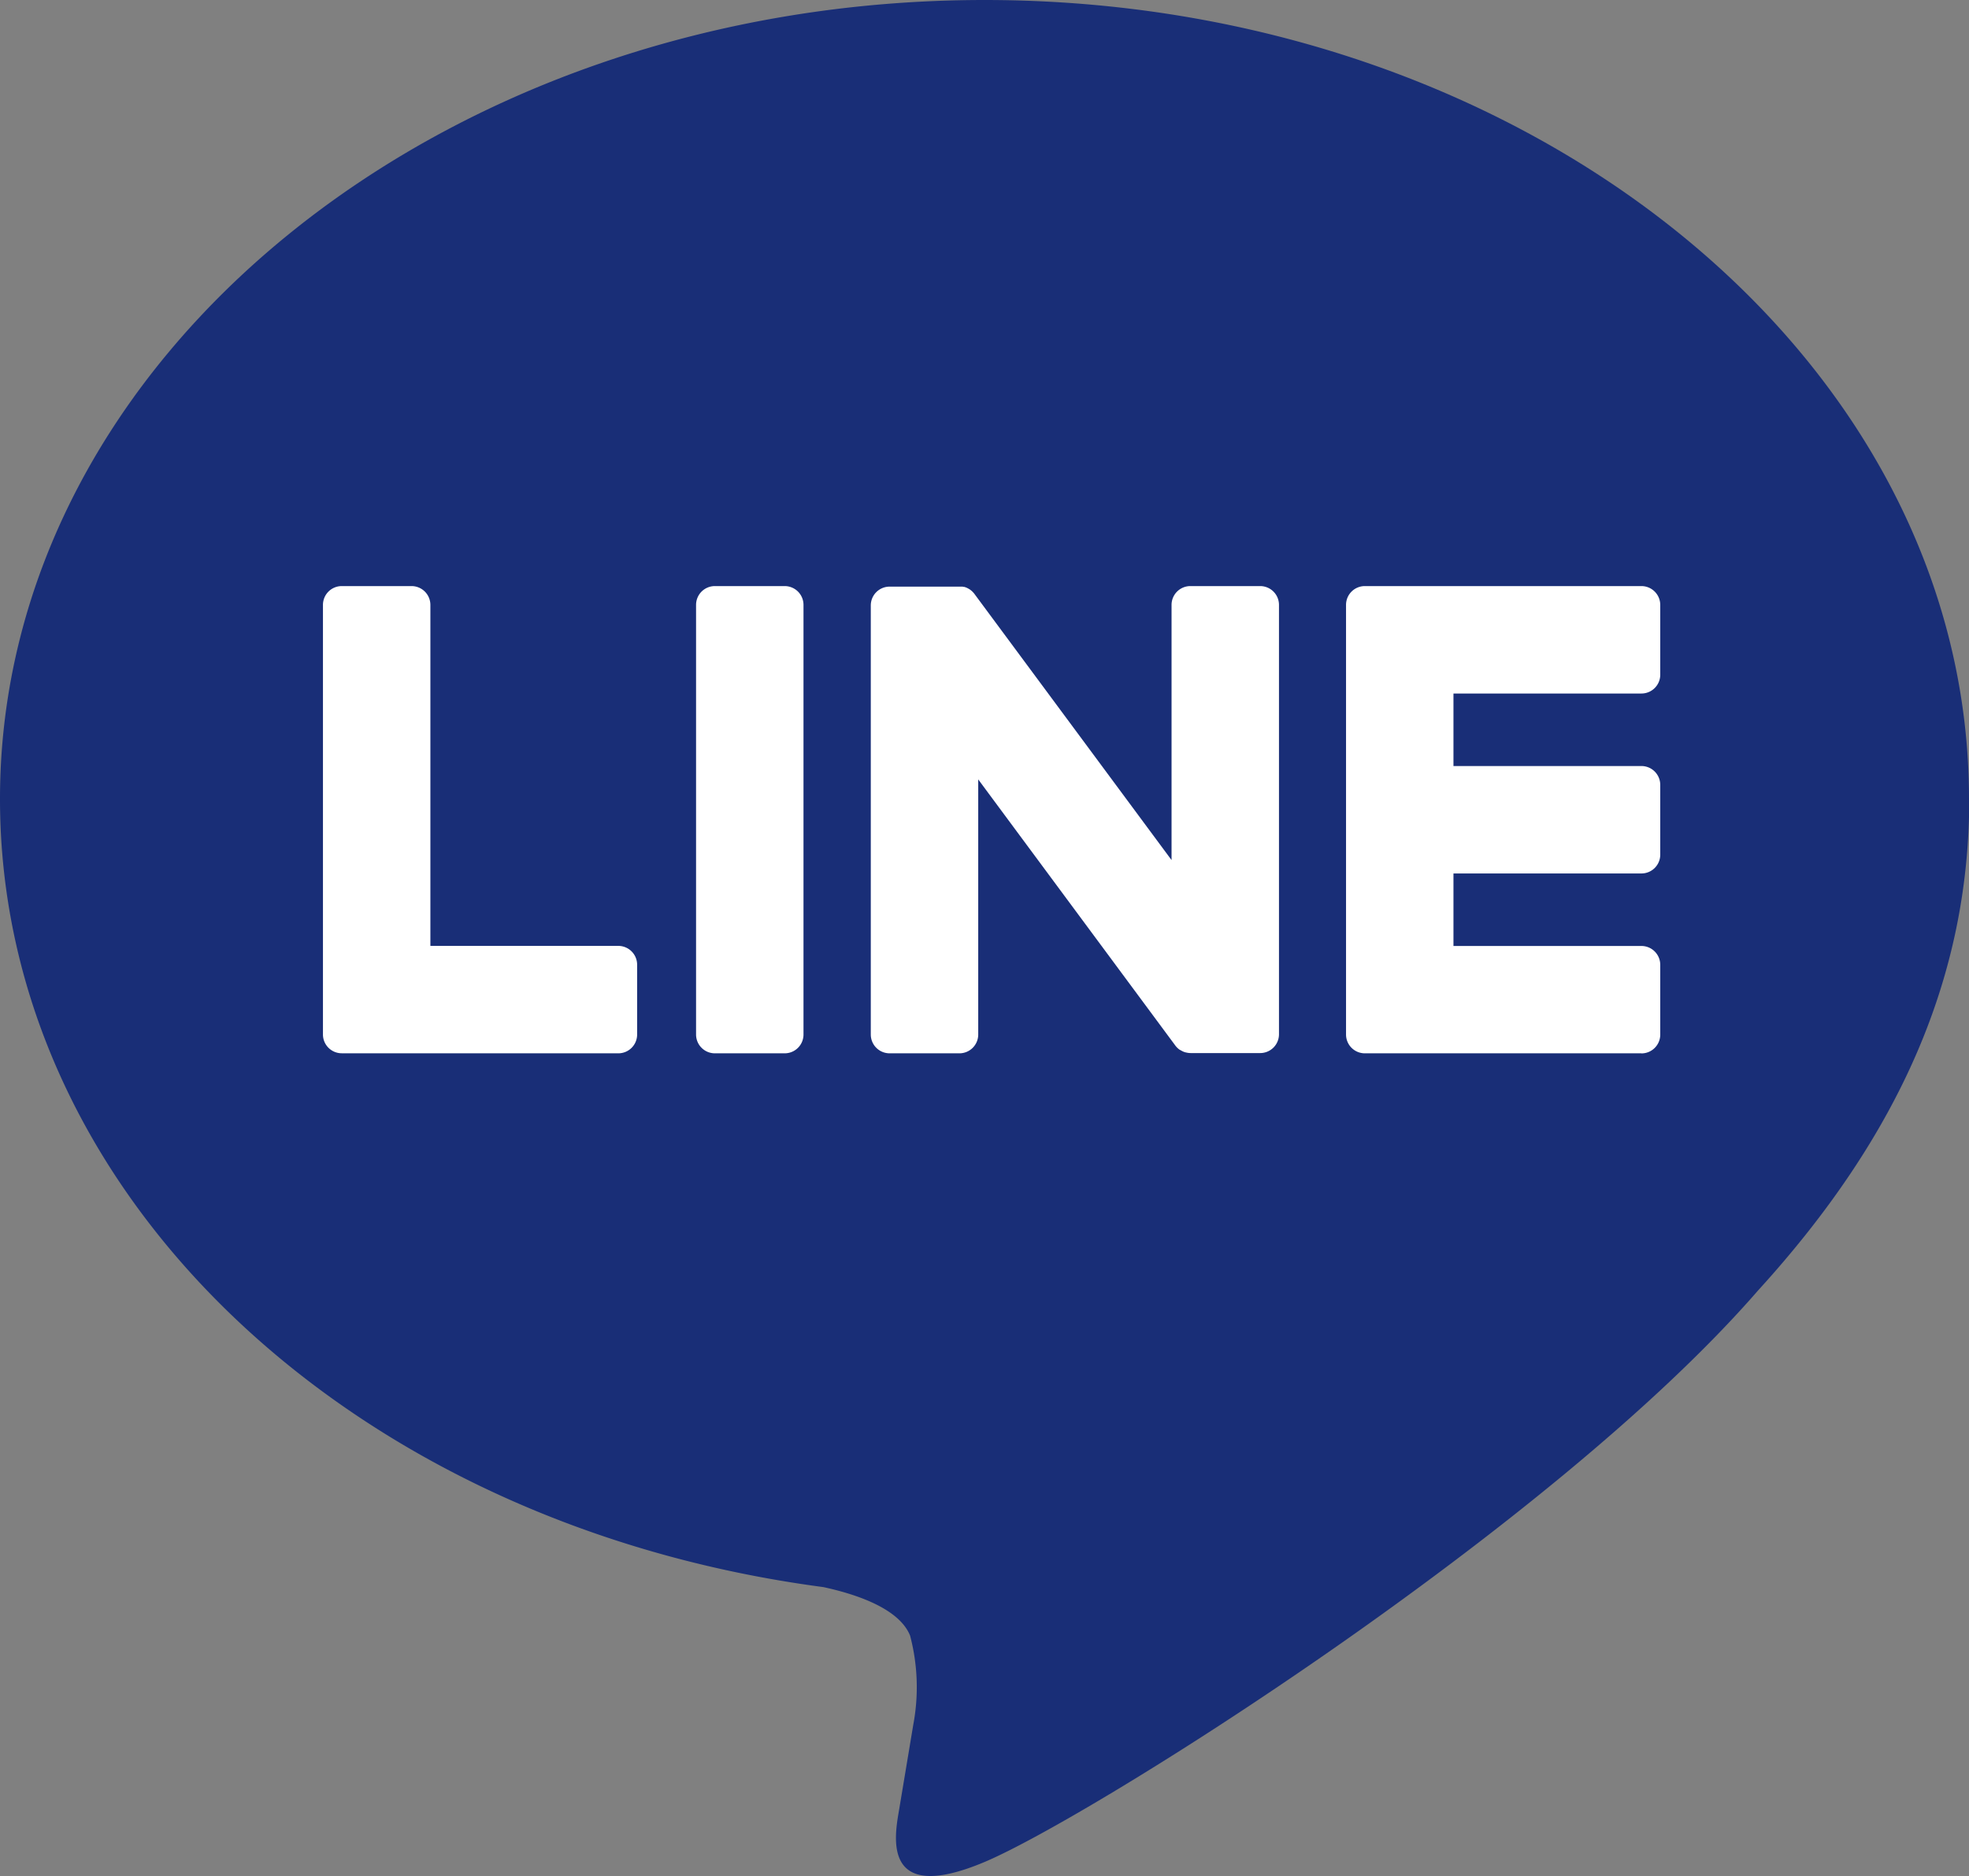
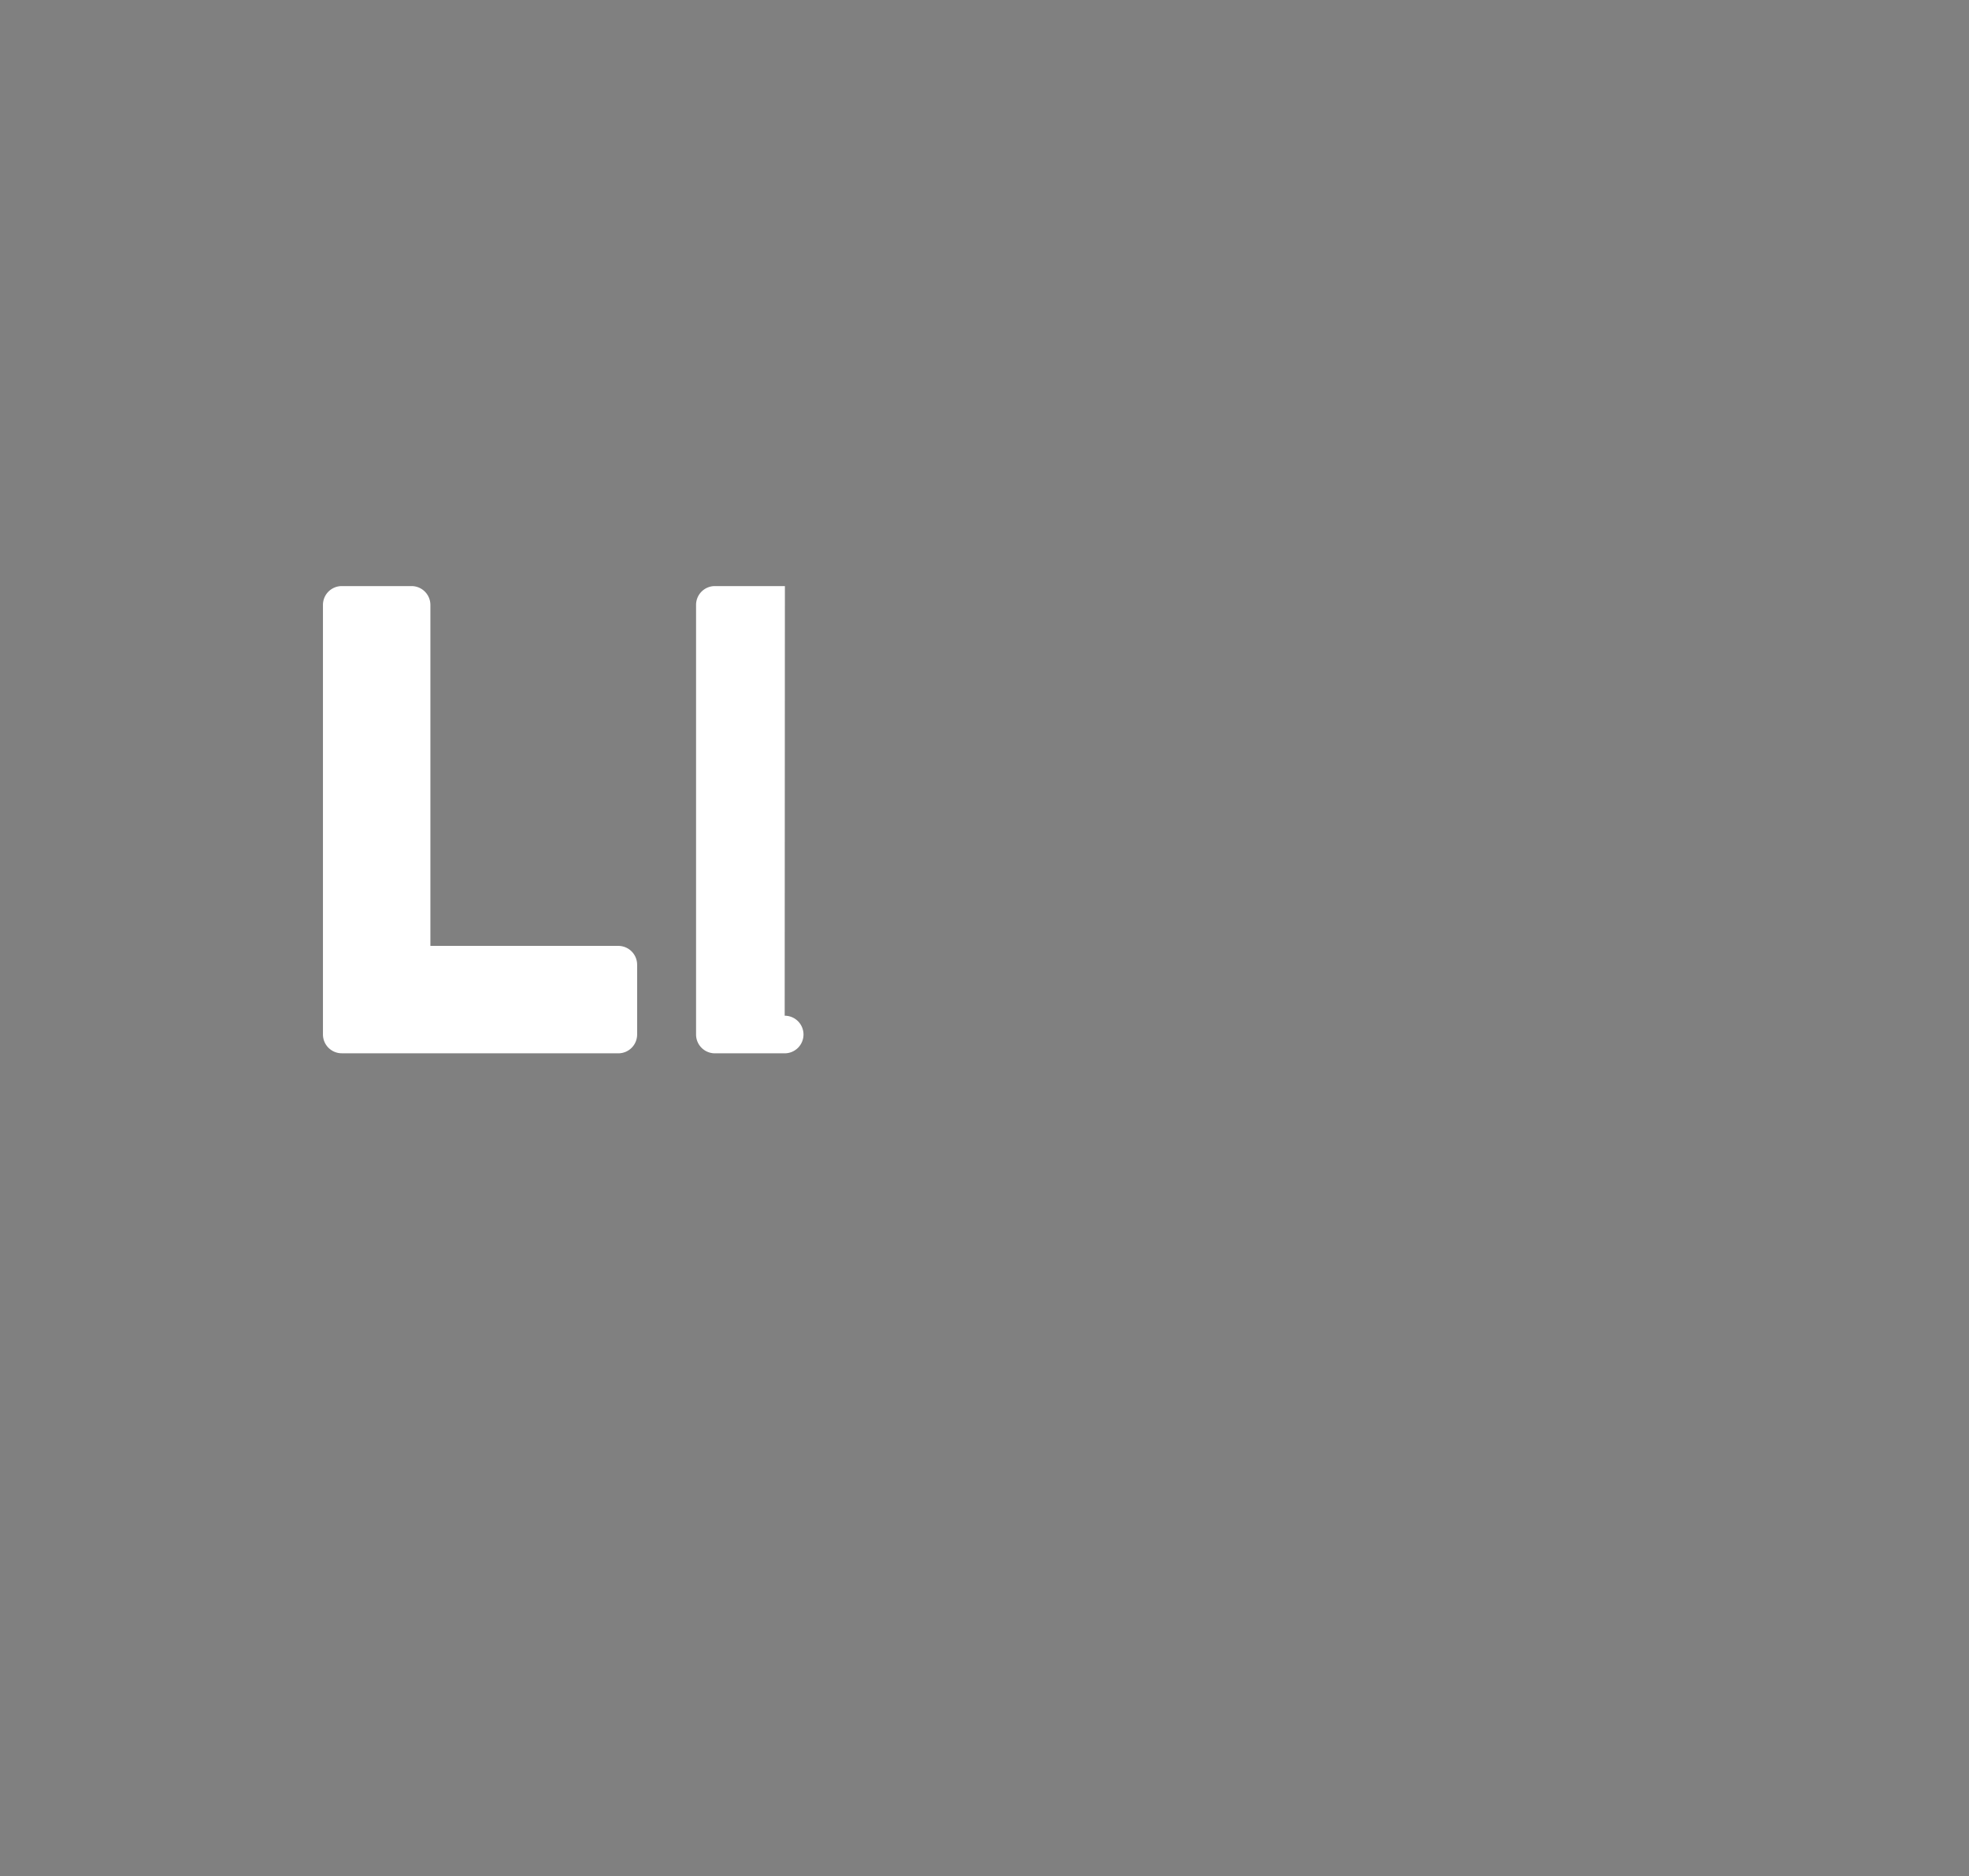
<svg xmlns="http://www.w3.org/2000/svg" id="グループ_4162" data-name="グループ 4162" width="47.543" height="45.3" viewBox="0 0 47.543 45.3">
  <rect x="0" y="0" width="47.543" height="45.3" fill="#808080" stroke="none" />
-   <path id="パス_188" data-name="パス 188" d="M47.543,19.291C47.543,8.654,36.88,0,23.772,0S0,8.654,0,19.291c0,9.536,8.457,17.522,19.881,19.032.774.167,1.828.51,2.094,1.172a4.883,4.883,0,0,1,.077,2.149s-.279,1.677-.339,2.035c-.1.6-.478,2.35,2.059,1.282s13.69-8.061,18.677-13.8h0c3.445-3.778,5.1-7.612,5.1-11.869" fill="#192e77" />
-   <path id="パス_189" data-name="パス 189" d="M153.005,74.792h-6.679a.454.454,0,0,1-.454-.454v-.007h0V63.974h0v-.01a.454.454,0,0,1,.454-.454h6.679a.455.455,0,0,1,.454.454V65.65a.454.454,0,0,1-.454.454h-4.539v1.751h4.539a.455.455,0,0,1,.454.454v1.686a.454.454,0,0,1-.454.454h-4.539V72.2h4.539a.455.455,0,0,1,.454.454v1.686a.454.454,0,0,1-.454.454" transform="translate(-113.371 -49.358)" fill="#fff" />
  <path id="パス_190" data-name="パス 190" d="M42.131,74.792a.454.454,0,0,0,.454-.454V72.652a.455.455,0,0,0-.454-.454H37.593V63.964a.455.455,0,0,0-.454-.454H35.453a.454.454,0,0,0-.454.454V74.33h0v.007a.454.454,0,0,0,.454.454h6.679Z" transform="translate(-27.201 -49.358)" fill="#fff" />
-   <path id="パス_191" data-name="パス 191" d="M77.591,63.51H75.9a.454.454,0,0,0-.454.454V74.338a.454.454,0,0,0,.454.454h1.686a.454.454,0,0,0,.454-.454V63.964a.454.454,0,0,0-.454-.454" transform="translate(-58.639 -49.358)" fill="#fff" />
-   <path id="パス_192" data-name="パス 192" d="M103.769,63.51h-1.686a.454.454,0,0,0-.454.454v6.162l-4.747-6.41a.5.5,0,0,0-.037-.047l0,0-.027-.028-.008-.008-.025-.021L96.77,63.6l-.024-.016-.014-.008-.025-.014-.014-.007-.027-.012-.015-.005-.027-.009-.016,0-.027-.006-.019,0-.024,0H94.821a.454.454,0,0,0-.454.454V74.338a.454.454,0,0,0,.454.454h1.686a.454.454,0,0,0,.454-.454v-6.16l4.753,6.418a.459.459,0,0,0,.117.114l.005,0,.029.017.013.007.022.011.022.01.014.005.031.01.006,0a.463.463,0,0,0,.119.016h1.677a.454.454,0,0,0,.454-.454V63.964a.454.454,0,0,0-.454-.454" transform="translate(-73.341 -49.358)" fill="#fff" />
+   <path id="パス_191" data-name="パス 191" d="M77.591,63.51H75.9a.454.454,0,0,0-.454.454V74.338a.454.454,0,0,0,.454.454h1.686a.454.454,0,0,0,.454-.454a.454.454,0,0,0-.454-.454" transform="translate(-58.639 -49.358)" fill="#fff" />
</svg>